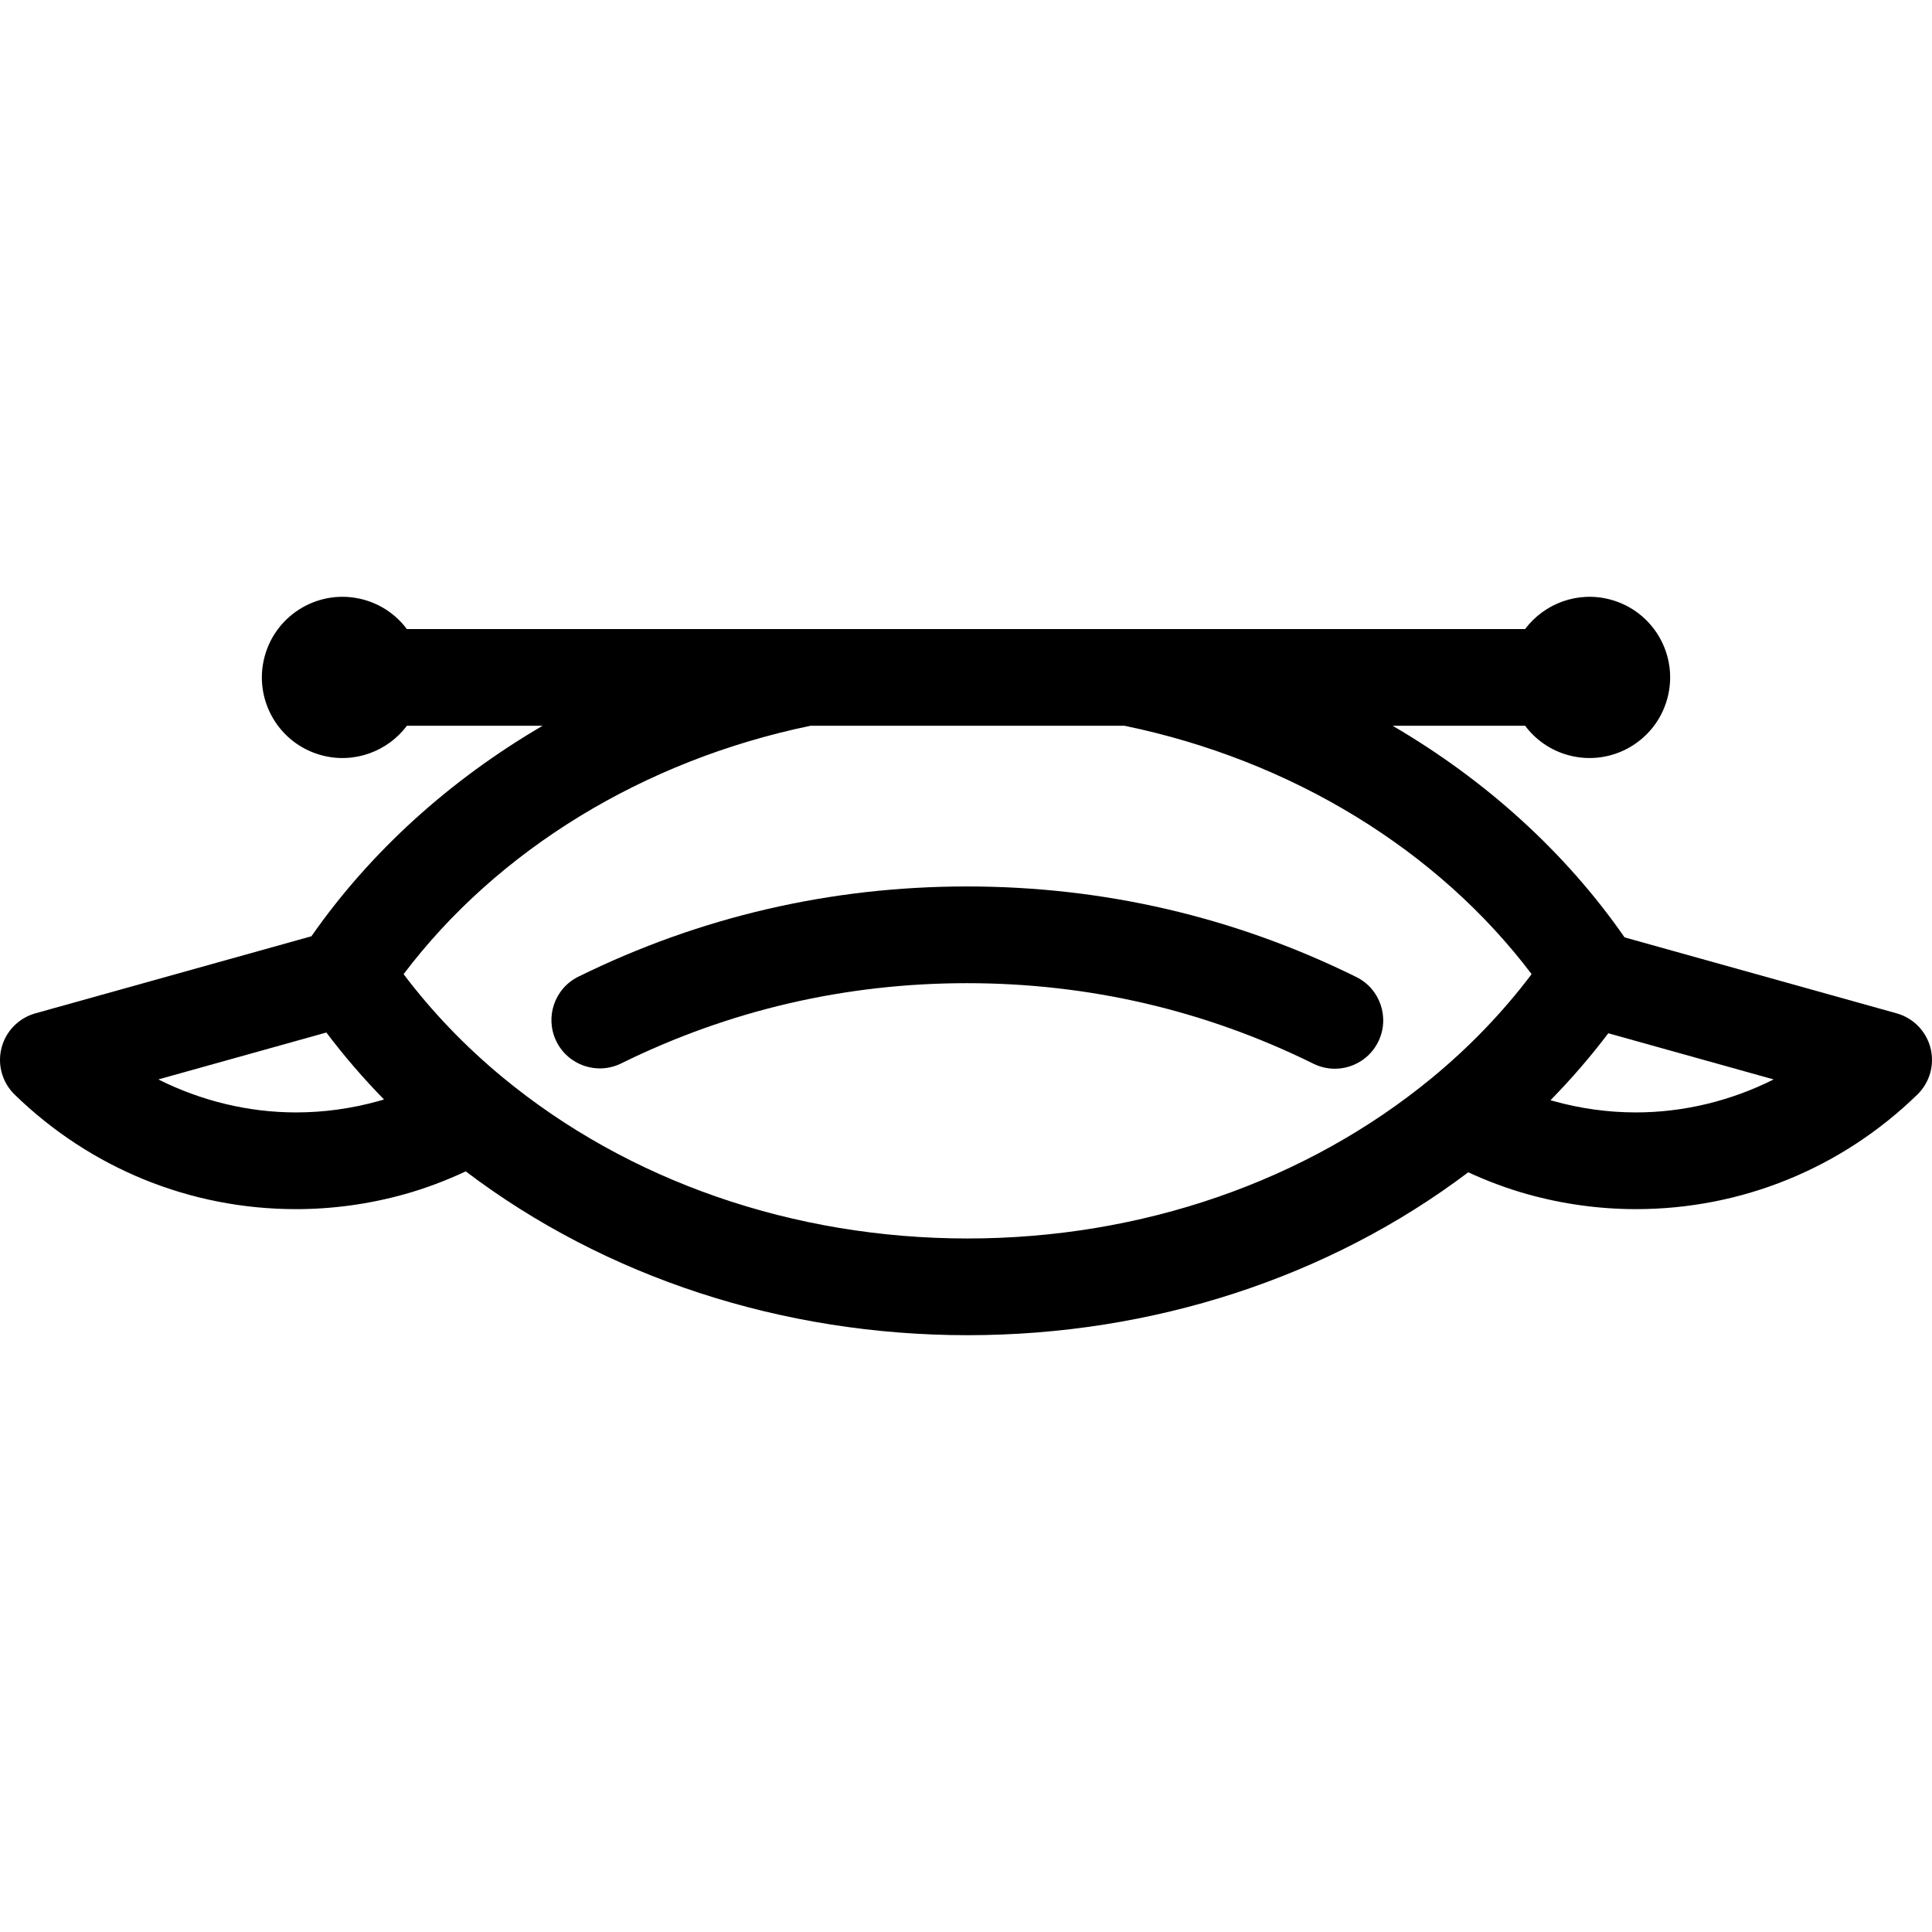
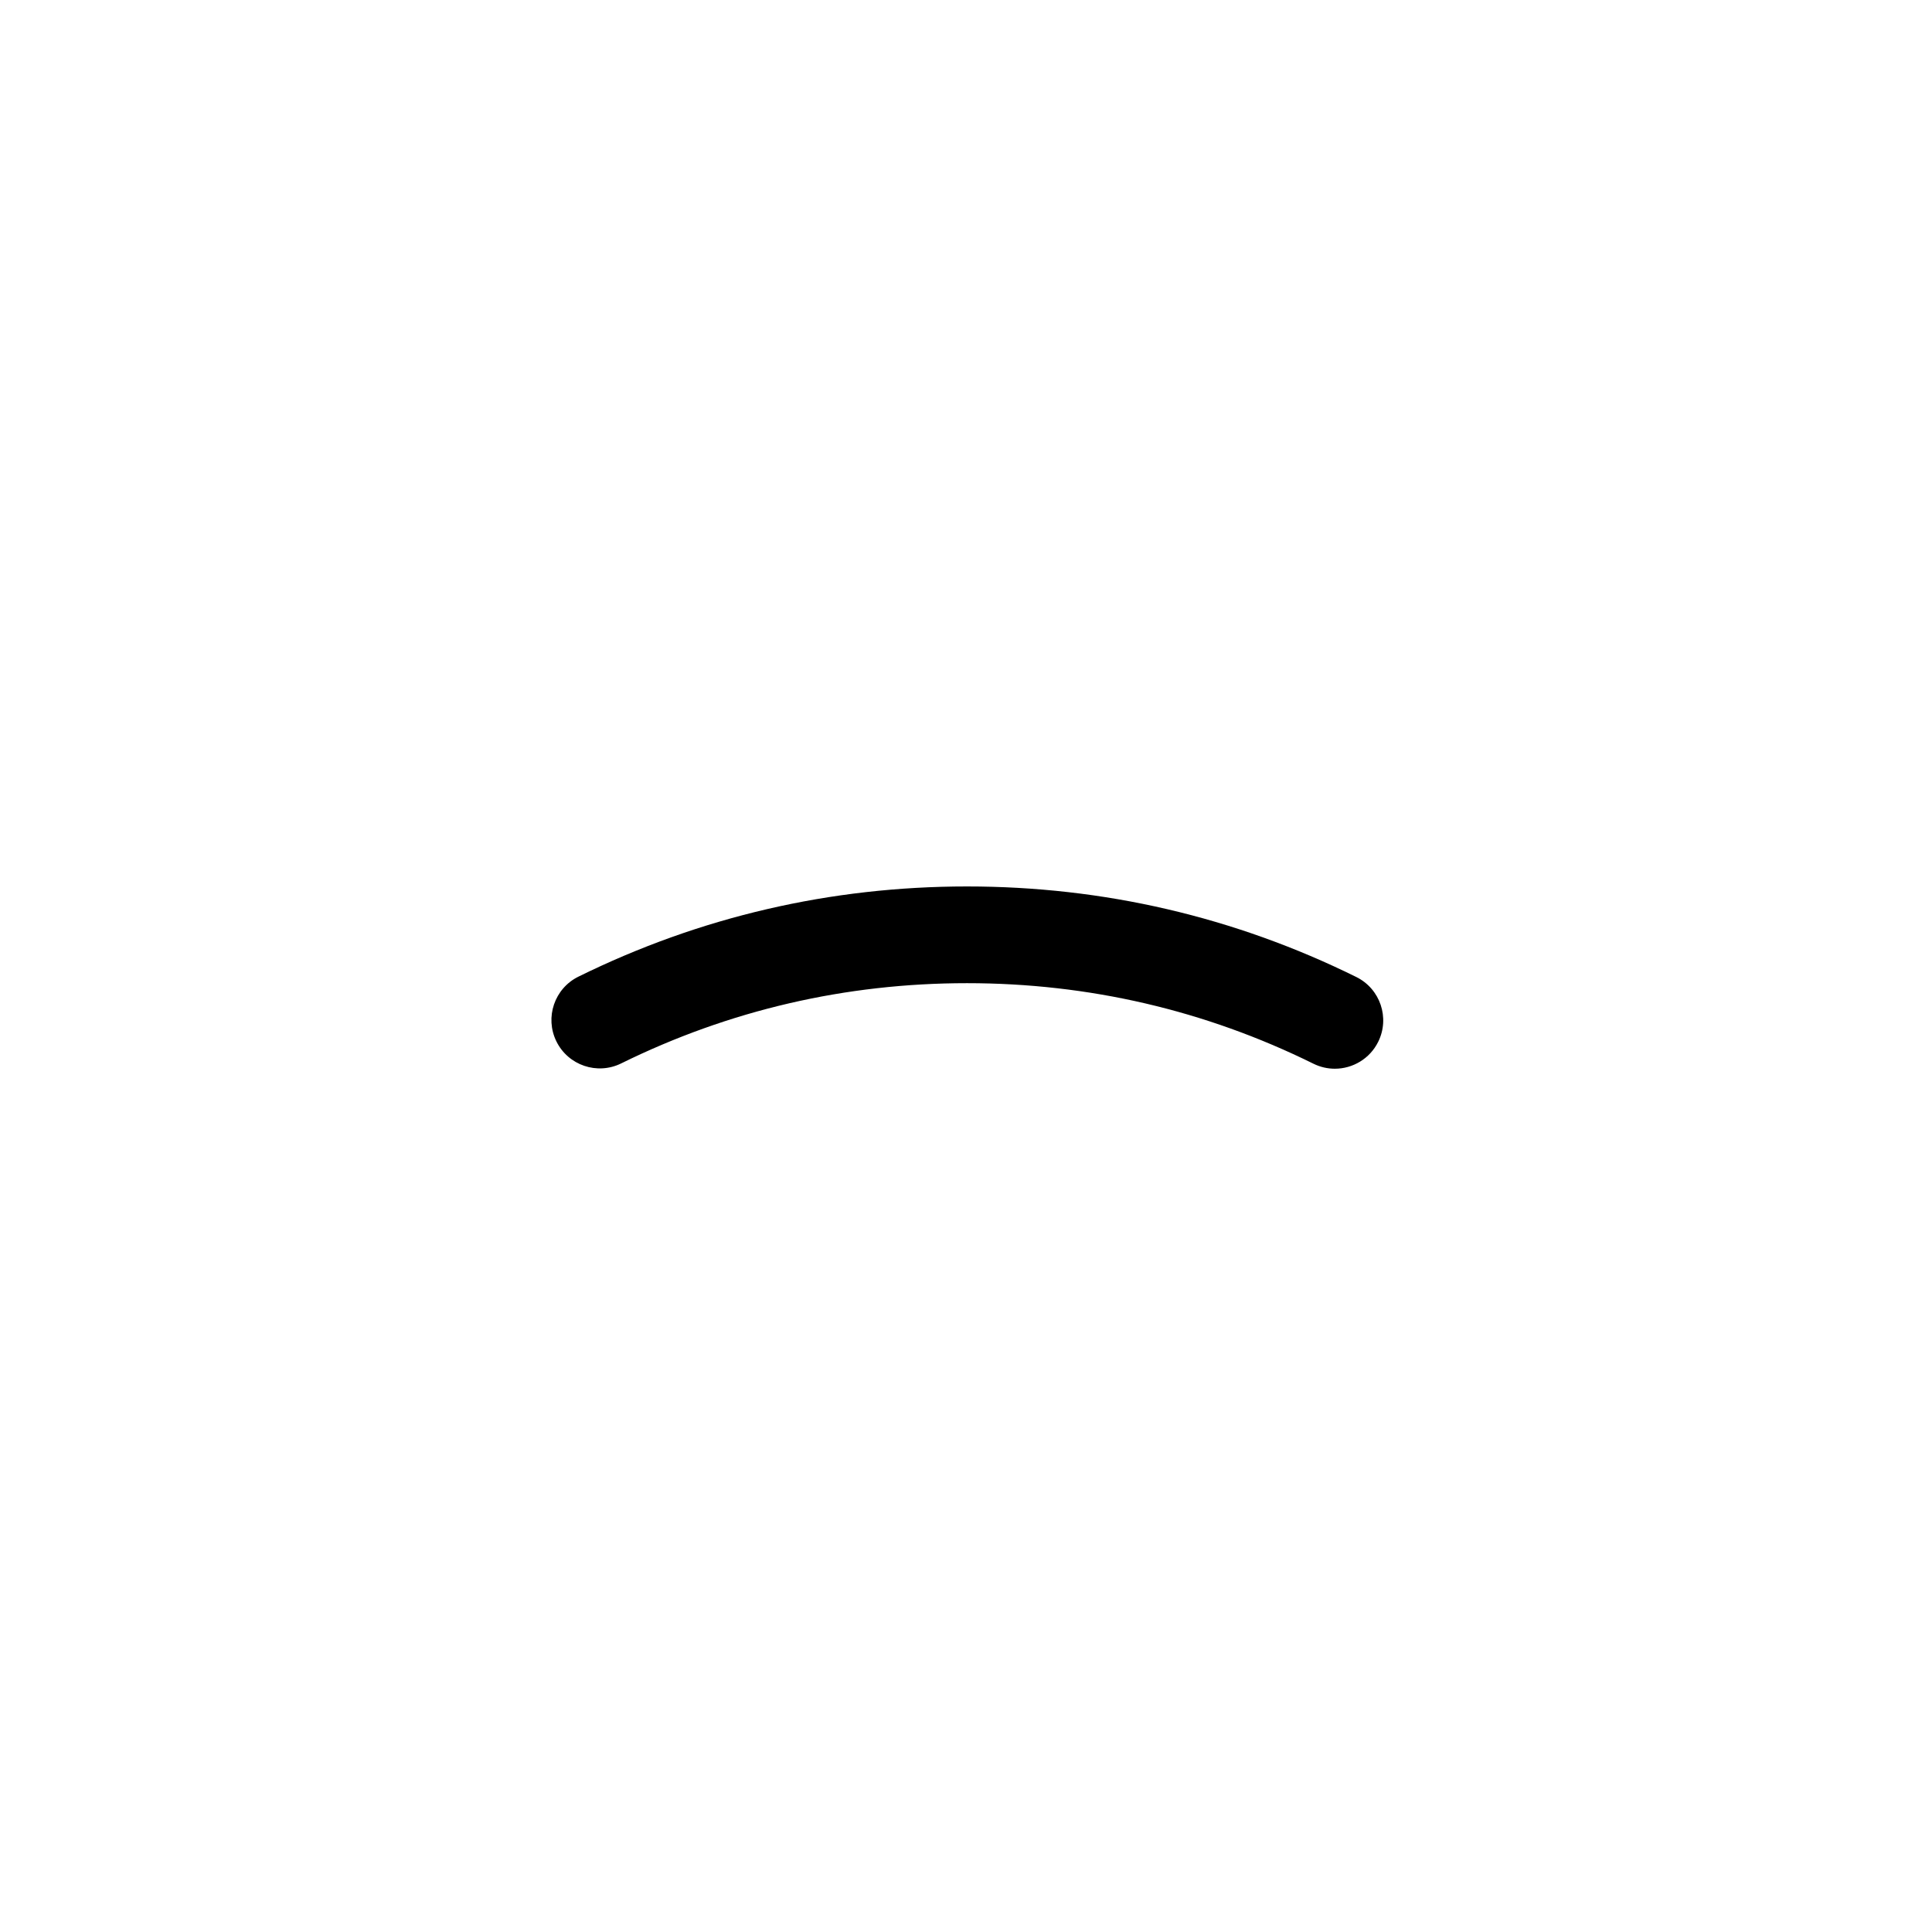
<svg xmlns="http://www.w3.org/2000/svg" fill="#000000" height="800px" width="800px" version="1.1" id="Capa_1" viewBox="0 0 279.65 279.65" xml:space="preserve">
  <g>
-     <path d="M279.433,151.691c-0.619-2.427-2.488-4.339-4.901-5.013l-39.381-10.996c-8.563-12.326-20.095-22.757-33.572-30.628h19.179   c1.508,2.011,3.666,3.558,6.282,4.264c6.221,1.678,12.624-2.004,14.303-8.225s-2.004-12.624-8.225-14.303   c-4.742-1.279-9.584,0.562-12.365,4.264h-57.199c-0.023,0-0.046,0-0.068,0H58.892c-1.508-2.011-3.666-3.558-6.281-4.264   c-6.221-1.678-12.624,2.004-14.303,8.225c-1.678,6.221,2.004,12.624,8.225,14.303c4.743,1.28,9.585-0.563,12.365-4.264h19.639   c-13.419,7.837-24.911,18.213-33.46,30.466L5.118,146.678c-2.413,0.674-4.282,2.586-4.901,5.013   c-0.619,2.428,0.107,5.001,1.903,6.748c10.995,10.691,25.459,16.58,40.728,16.58c0.001,0,0,0,0.001,0   c5.291,0,10.58-0.728,15.719-2.163c3.014-0.842,5.971-1.963,8.849-3.303c20.207,15.318,45.81,23.711,72.641,23.711   c26.746,0,52.289-8.347,72.467-23.577c2.79,1.28,5.648,2.356,8.556,3.168c5.139,1.435,10.427,2.163,15.72,2.163   c0.001,0,0.001,0,0.003,0c15.266,0,29.73-5.889,40.725-16.58C279.326,156.692,280.051,154.119,279.433,151.691z M54.803,159.372   c-3.914,1.093-7.936,1.647-11.954,1.647h-0.001c-6.909,0-13.764-1.679-19.927-4.776l24.318-6.79   c2.552,3.381,5.339,6.618,8.345,9.693C55.324,159.224,55.064,159.299,54.803,159.372z M207.243,156.04   c-18.195,14.977-42.055,23.225-67.185,23.225c-25.216,0-49.138-8.3-67.357-23.371c-0.001-0.001-0.003-0.002-0.004-0.003   c-5.414-4.48-10.195-9.478-14.277-14.886c13.576-17.973,34.743-30.956,58.894-35.95h45.471c24.162,4.992,45.329,17.969,58.91,35.95   C217.565,146.478,212.725,151.528,207.243,156.04z M236.804,161.019c0,0-0.001,0-0.002,0c-4.02,0-8.042-0.554-11.955-1.647   c-0.139-0.039-0.278-0.079-0.417-0.119c3.011-3.074,5.805-6.311,8.366-9.693l23.934,6.683   C250.566,159.34,243.712,161.019,236.804,161.019z" />
    <path d="M196.315,141.416c-17.61-8.696-36.567-13.105-56.346-13.105c-19.739,0-38.662,4.393-56.245,13.056   c-3.468,1.709-4.894,5.905-3.186,9.373c1.709,3.468,5.906,4.895,9.373,3.186c15.642-7.707,32.483-11.615,50.058-11.615   c17.609,0,34.481,3.922,50.147,11.658c0.997,0.492,2.053,0.725,3.094,0.725c2.58,0,5.062-1.432,6.282-3.902   C201.204,147.325,199.782,143.127,196.315,141.416z" />
  </g>
</svg>